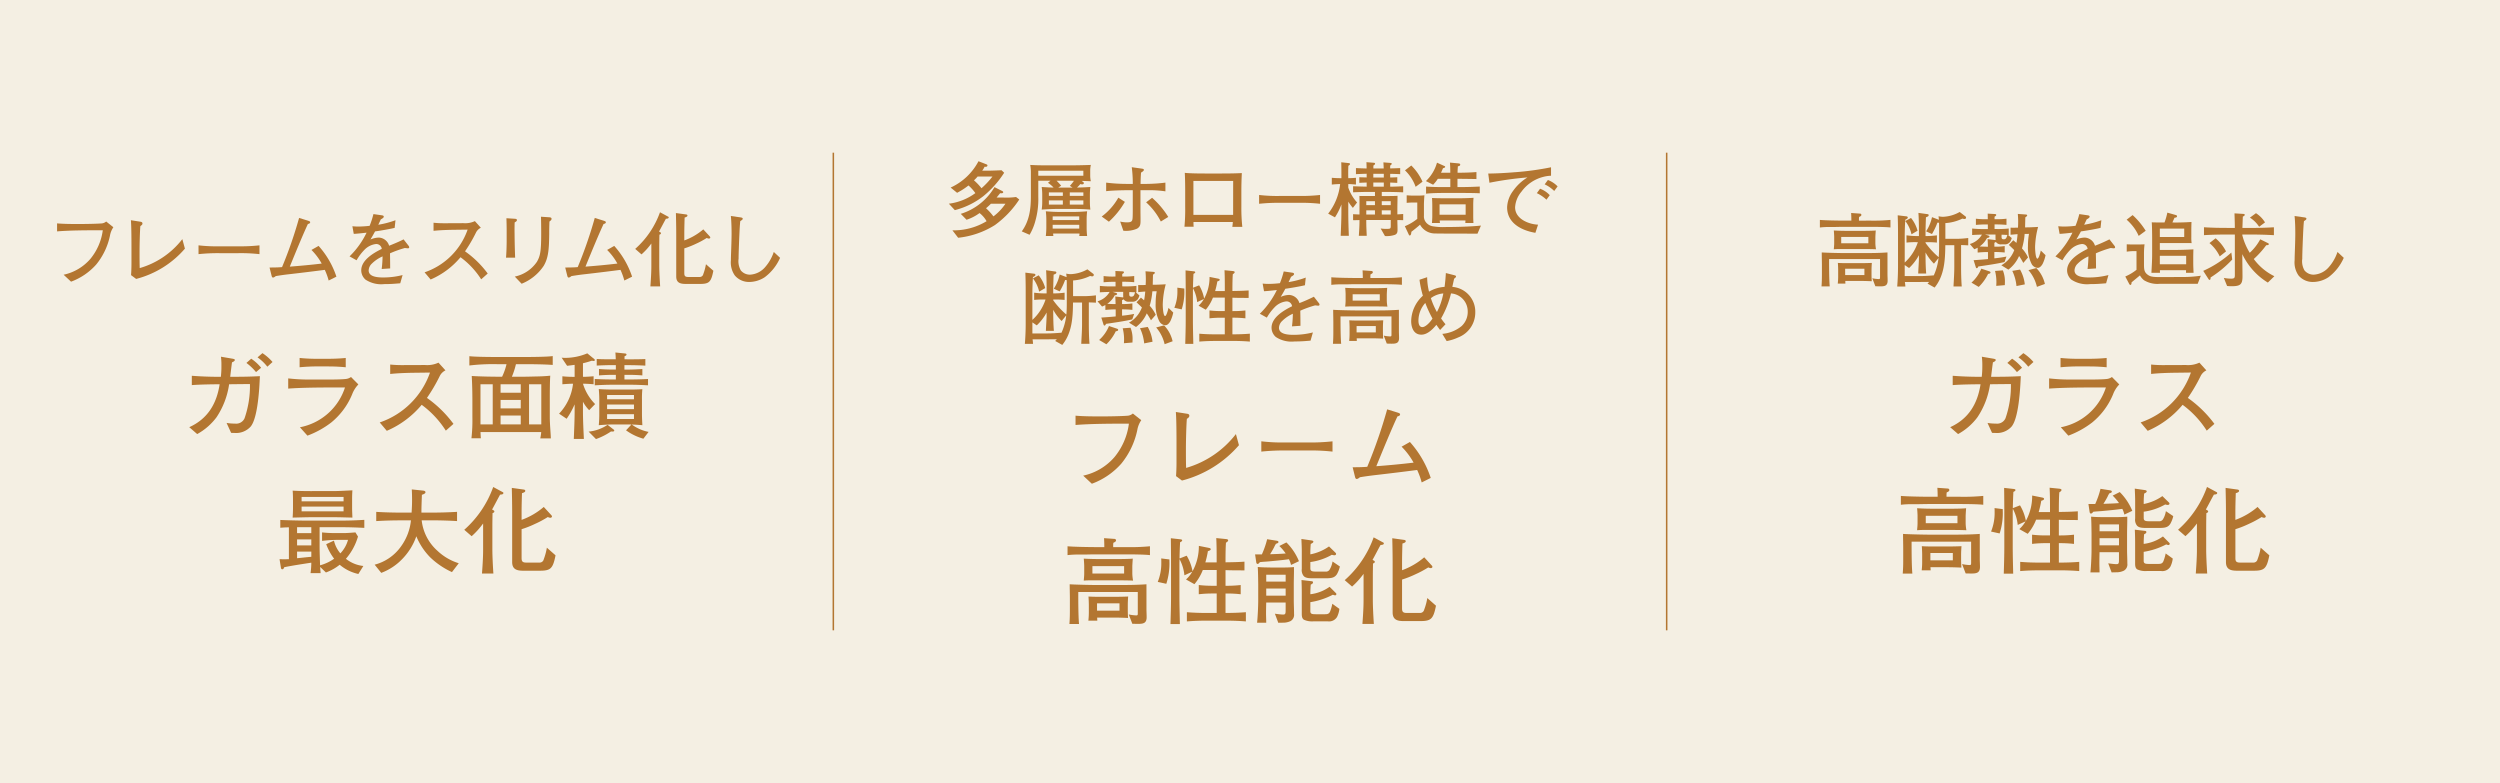
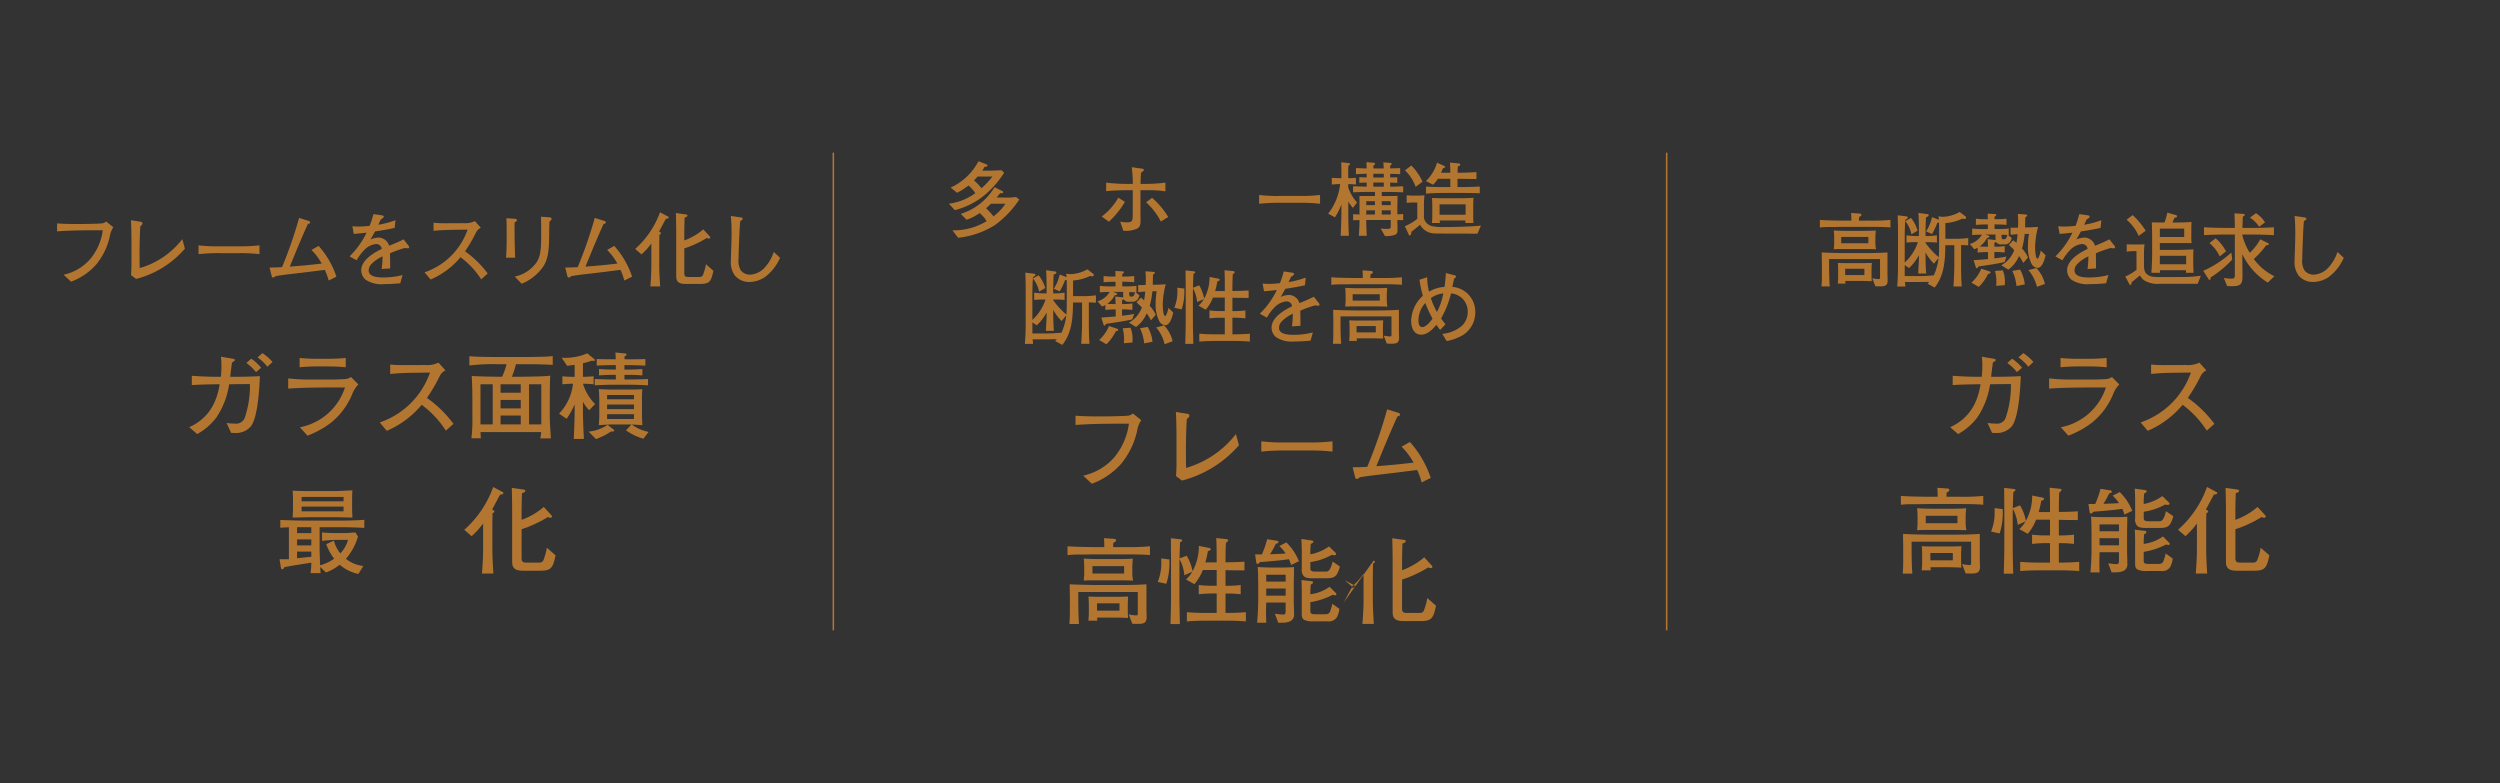
<svg xmlns="http://www.w3.org/2000/svg" data-name="グループ 1528" width="490" height="153.467">
  <rect width="100%" height="100%" fill="#333333" stroke="none" />
  <defs>
    <clipPath id="a">
      <path data-name="長方形 1904" fill="none" d="M0 0h490v153.466H0z" />
    </clipPath>
  </defs>
-   <path data-name="長方形 1903" fill="#f4efe3" d="M0 0h490v153.466H0z" />
  <g data-name="グループ 1527">
    <g data-name="グループ 1526" clip-path="url(#a)">
      <path data-name="パス 6027" d="M50.937 73.727c-.092 2.309-.391 8.189-1.813 9.889a3.856 3.856 0 01-3.233 1.238c-.2 0-.388 0-.594-.018l-.887-1.94a9.94 9.94 0 001.665.129 1.789 1.789 0 001.862-1.053 19.328 19.328 0 001.053-6.693c-1.367 0-2.718.018-4.083.037a15.621 15.621 0 01-2.47 6.469 11.8 11.8 0 01-3.787 3.291l-1.554-1.349c3.642-1.644 5.379-4.64 5.954-8.411-1.188 0-3.811.037-5.455.166v-1.829c1.721.129 3.439.2 5.157.2h.536a18.2 18.2 0 00.111-2.272 12.622 12.622 0 00-.092-1.665l2.164.369c.406.074.554.111.554.277 0 .222-.388.388-.554.462-.077.557-.24 1.884-.351 2.829 2.233 0 3.88-.018 5.822-.129m-2.644-2.589l.942-.831a8.9 8.9 0 011.942 1.776l-1 .85a10.639 10.639 0 00-1.887-1.795m2.183-1.09l.961-.831a9.451 9.451 0 011.977 1.737l-1.016.924a9.007 9.007 0 00-1.921-1.829" fill="#b37631" />
      <path data-name="パス 6028" d="M61.017 74.392h3.288c1.518 0 2.832-.04 3.346-.1a2.149 2.149 0 001.148-.4l1.441 1.459a5.667 5.667 0 00-1.222 1.94 14.027 14.027 0 01-4.083 5.508 17.734 17.734 0 01-4.677 2.589l-1.474-1.643a11.574 11.574 0 008.833-7.8h-2.164c-2.46 0-6.284.018-8.965.222v-2a36.608 36.608 0 004.529.222m3.439-2.571h-2.46c-.979 0-2.309.074-3.273.166v-1.825a32.794 32.794 0 003.291.166h2.291c.966 0 2.5-.055 3.46-.166v1.829a32.81 32.81 0 00-3.309-.166" fill="#b37631" />
      <path data-name="パス 6029" d="M88.882 83.078l-1.5 1.33a18.807 18.807 0 00-4.732-5.065 18.268 18.268 0 01-6.838 5.1l-1.386-1.642a15.833 15.833 0 009.855-9.778l-2.848.037c-1.869.018-3.587.092-4.954.24v-1.851a21.74 21.74 0 002.383.111c.979 0 2.309 0 4.418-.018a5.224 5.224 0 002.663-.462l1.367 1.515a2.416 2.416 0 00-1.127 1.127 33.864 33.864 0 01-2.5 4.27 22.692 22.692 0 015.194 5.083" fill="#b37631" />
      <path data-name="パス 6030" d="M107.854 84.004c.037.61.092 1.219.111 1.921h-2.07a10 10 0 00.182-1.238h-11.9c.018.406.037.813.074 1.219h-1.85a30.885 30.885 0 00.187-4.159v-3.25c0-1.478-.04-3.346-.129-4.806 1.644.111 4.12.148 5.822.148h.129a12.017 12.017 0 00.868-2.46h-1.794a39.127 39.127 0 00-5.489.259v-1.83c.958.148 4.508.166 5.656.166h4.916c1.2 0 4.769-.018 5.767-.185v1.737c-1.739-.129-4.064-.148-5.822-.148h-1.388a14.909 14.909 0 01-.794 2.46h2.107c.979 0 1.94-.037 2.922-.055.831-.018 1.66-.058 2.494-.148-.074.887-.092 3.233-.092 4.212v3.882c0 .85.053 1.573.092 2.275m-13.679-.816h2.4v-7.872h-2.4zm3.938-6.21h3.956v-1.662h-3.955zm0 3.069h3.956v-1.661h-3.955zm0 3.141h3.956v-1.736h-3.955zm5.582 0h2.4v-7.872h-2.4z" fill="#b37631" />
      <path data-name="パス 6031" d="M116.347 73.746v1.57a26.7 26.7 0 00-2.088-.111 9.7 9.7 0 002.383 3.993l-1.164 1.2a7.061 7.061 0 01-1.219-1.661v1.681c0 1.884.092 3.753.182 5.619h-1.976c.074-1.866.164-3.716.164-5.563v-1.22a16.042 16.042 0 01-1.57 2.827l-1.481-1a10.145 10.145 0 002.736-5.871c-.589 0-1.475.055-2.088.111v-1.57a20.421 20.421 0 002.109.111h.293V71.51c-.5.074-.979.129-1.475.185l-1.072-1.589c.222.018.459.037.7.037a11.185 11.185 0 004.328-.887l1.35 1.107a.261.261 0 01.129.222c0 .129-.148.166-.24.166a2.425 2.425 0 01-.333-.055c-.575.185-1.166.369-1.755.5v2.663c.628 0 1.457-.055 2.088-.111m.462 12.309l-1.441-1.459a8.062 8.062 0 003.716-1.33l1.161.905a.3.3 0 01.15.222c0 .166-.2.185-.333.185a1.589 1.589 0 01-.3-.018 12.725 12.725 0 01-2.958 1.5m6.471-15.637c1.071 0 2.143 0 3.214-.055v1.293a62.692 62.692 0 00-3.214-.092h-.889v.868h.672c.94 0 1.9-.055 2.845-.111v1.252a35.223 35.223 0 00-2.845-.111h-.668v.905h1.127c1.164 0 2.328-.037 3.494-.092v1.238c-1.167-.055-2.33-.111-3.494-.111h-3.476c-1.164 0-2.328.055-3.473.111v-1.238c1.145.055 2.309.092 3.473.092h.665v-.905h-.462c-.94 0-1.9.034-2.845.111v-1.259a35.17 35.17 0 002.845.111h.462v-.868h-.736c-1 0-2.016.037-3.014.092v-1.293c1 .055 2.014.055 3.014.055h.72c-.021-.443-.037-.887-.074-1.33l1.81.185c.222.018.369.055.369.222 0 .185-.24.277-.388.333v.591zm3.843 14.233l-1.016 1.33a10.746 10.746 0 01-3.4-1.644l1.056-1.134c-.425-.021-.831-.021-1.256-.021h-1.944c-1.108 0-2.088.058-3.2.15a20.956 20.956 0 00.1-2.2v-2.66a21.5 21.5 0 00-.1-2.22 42.58 42.58 0 003.072.092h3.141c.779 0 1.554-.018 2.33-.074a18.53 18.53 0 00-.077 2.069v2.718c0 .757.04 1.515.077 2.275-.686-.055-1.37-.111-2.069-.129a8.191 8.191 0 003.288 1.441m-8.131-6.395h5.269v-.831h-5.268zm0 1.94h5.269v-.905h-5.268zm0 1.924h5.269v-.942h-5.268z" fill="#b37631" />
      <path data-name="パス 6032" d="M63.936 106.661l1.518-.7a6.013 6.013 0 001.256 2.5 6.214 6.214 0 001.5-2.644h-2.055a23.587 23.587 0 00-3.03.2v-1.668a21.027 21.027 0 002.454.132h1.979c.5 0 1.441-.077 2.106-.132l.5.815a11.538 11.538 0 01-2.367 4.36 6.592 6.592 0 003.42 1.407l-.979 1.57a8.433 8.433 0 01-3.658-1.81 9.541 9.541 0 01-2.7 1.515l-1.13-1.09c.018.406.058.813.092 1.219h-1.975a15.093 15.093 0 00.15-2.051c-1.774.277-3.55.536-5.3.887-.113.259-.185.406-.372.406-.222 0-.256-.148-.293-.351l-.261-1.626c.612.018 1.219.018 1.832 0v-6.246c-.554.016-1.127.034-1.684.09v-1.534c.871.055 4.014.129 4.882.129h7.076c1.52 0 3.017-.055 4.51-.148v1.573a87.946 87.946 0 00-4.51-.132h-4.254v3.79c0 1.219.055 2.457.092 3.679a8.794 8.794 0 002.755-1.293 10.891 10.891 0 01-1.554-2.848m-2.79-10.406h4.081c1.275 0 2.568-.092 3.845-.148-.04.573-.058 1.164-.058 1.737v1.739c0 .628.04 1.256.058 1.866-1.2-.018-2.407-.074-3.608-.074h-4.337c-1.259 0-2.512.055-3.771.074a28.4 28.4 0 00.071-1.776v-1.607c0-.462-.013-1.459-.071-1.9 1.259.074 2.531.092 3.79.092m-2.919 8.242h2.79v-1.163h-2.79zm0 2.4h2.79v-1.18h-2.79zm0 2.512c.926-.09 1.866-.2 2.792-.277v-1.014h-2.792zm.887-11.145h8.226v-.868h-8.228zm0 1.961h8.226v-.936h-8.228z" fill="#b37631" />
-       <path data-name="パス 6033" d="M84.334 100.47a82.46 82.46 0 005.249-.148v1.81a82.48 82.48 0 00-5.249-.148H82.65a9.343 9.343 0 003.088 5.97 10.607 10.607 0 004.178 2.441l-1.333 1.737a15.339 15.339 0 01-4.267-2.9 12.759 12.759 0 01-2.716-4.122 12.05 12.05 0 01-2.774 4.473 11.07 11.07 0 01-4.1 2.7l-1.297-1.606a9.167 9.167 0 005.177-3.59 10.468 10.468 0 001.94-5.1h-1.591c-1.737 0-3.473.037-5.212.148v-1.81c1.739.111 3.476.148 5.212.148h1.718c.055-.831.092-1.663.092-2.494 0-.686-.016-1.37-.055-2.053l2.143.222c.187.018.538.055.538.333s-.48.425-.7.5c-.04 1.167-.092 2.33-.092 3.494z" fill="#b37631" />
      <path data-name="パス 6034" d="M96.669 99.987c.129.074.224.129.224.259 0 .166-.132.24-.354.333-.021.963-.037 1.924-.037 2.885v4.252c0 1.293.111 3.383.2 4.7h-2.234c.116-1.57.222-3.143.222-4.714v-5.1a15.29 15.29 0 01-2.249 2.494l-1.446-1.256a20.28 20.28 0 005.674-8.39l1.774.958c.113.055.222.1.222.224 0 .24-.277.3-.644.314-.536.961-1.035 1.958-1.573 2.919zm9.907-.628l1.462 1.591a.453.453 0 01.148.293c0 .15-.2.243-.333.243a1.637 1.637 0 01-.483-.148 19.2 19.2 0 01-2.512 1.349 18.908 18.908 0 01-2.626 1.035v5.508c0 .591 0 1.035.871 1.035h2.607a.817.817 0 00.866-.647 11.773 11.773 0 00.61-2.272l1.7 1.5c-.515 2.626-.976 3.014-3.1 3.014h-3.239c-1.235 0-2.161-.259-2.161-1.7v-9.782a201.9 201.9 0 00-.074-4.75l2.291.317c.15.016.351.071.351.259 0 .222-.24.333-.647.462-.037 1.238-.074 2.476-.074 3.713v1.518a13.955 13.955 0 004.344-2.534" fill="#b37631" />
      <path data-name="パス 6035" d="M15.191 43.908c1.818 0 3.8-.05 4.621-.111a1.563 1.563 0 001-.38l1.407 1.124a4.116 4.116 0 00-.665 1.644 13.174 13.174 0 01-2.687 5.65 12.28 12.28 0 01-4.94 3.374l-1.459-1.362a9.583 9.583 0 005.255-3.117 11.087 11.087 0 002.423-5.6c-3.325 0-6.3.013-8.96.222v-1.571c1.159.111 2.819.127 4.006.127" fill="#b37631" />
      <path data-name="パス 6036" d="M27.922 43.797c0 .206-.1.3-.412.523-.1 1.077-.158 3.705-.158 4.985s0 2.328.032 3.241a16.222 16.222 0 008.353-5.677l.507 1.863a18.826 18.826 0 01-9.559 5.938l-1-.744c.05-.649.082-1.425.082-2.293V48.64c0-1.172 0-4.162-.111-5.479l1.818.288c.238.032.443.1.443.348" fill="#b37631" />
      <path data-name="パス 6037" d="M43.069 48.276h3.624a33.189 33.189 0 004.165-.19v1.726a33.19 33.19 0 00-4.165-.19h-3.624a36.394 36.394 0 00-4.159.19v-1.726a30.343 30.343 0 004.159.19" fill="#b37631" />
      <path data-name="パス 6038" d="M63.054 51.661a11.8 11.8 0 00-2.011-2.673l1.4-.792a17.01 17.01 0 013.494 6.03l-1.518.757a12.413 12.413 0 00-.76-2.088c-2.217.285-4.51.57-6.87.839a45.384 45.384 0 00-2.737.38c-.256.2-.4.285-.538.285-.111 0-.206-.048-.285-.367l-.4-1.6c.918 0 1.774-.016 2.454-.079a84.063 84.063 0 003.339-9.638l1.739.538c.3.1.43.158.43.317s-.143.269-.443.333c-.982 2.1-2.423 5.6-3.547 8.356 2.09-.158 4.162-.348 6.252-.6" fill="#b37631" />
      <path data-name="パス 6039" d="M72.606 46.945a4.331 4.331 0 011.663-.38 2.212 2.212 0 012 1.6c1.074-.428 2.117-.871 2.832-1.251l.963 1.235a.557.557 0 01.143.3c0 .158-.108.222-.253.222a8.3 8.3 0 01-.6-.063 20.8 20.8 0 00-2.914 1.045c.016.868.034 2.135.034 2.958l-1.665.111a21.665 21.665 0 00.174-2.47 7.018 7.018 0 00-2.092 1.409 1.935 1.935 0 00-.633 1.346c0 1.346 2.011 1.378 2.958 1.378a15.338 15.338 0 003.69-.475l-.457 1.613c-1.28.111-2 .161-3.135.161a5.6 5.6 0 01-3.671-.874 2.442 2.442 0 01-.839-1.818c0-2.027 2.439-3.434 4.022-4.209a1.081 1.081 0 00-1.172-.95 3.756 3.756 0 00-2.264 1.172 9.886 9.886 0 00-1.5 2.011l-1.378-.763a16.42 16.42 0 003.339-4.65c-.837.092-1.676.19-2.515.238l-.269-1.5a10.915 10.915 0 001.267.063 20.4 20.4 0 002.115-.143 17.25 17.25 0 00.744-2.3l1.647.238c.238.032.377.111.377.253s-.061.269-.583.554a33.7 33.7 0 01-.491 1.045 17.97 17.97 0 003.37-.887l-.158 1.5c-.884.222-2.911.57-3.845.694a36.233 36.233 0 01-.9 1.583" fill="#b37631" />
      <path data-name="パス 6040" d="M95.593 53.61l-1.28 1.14a15.986 15.986 0 00-4.054-4.333 15.66 15.66 0 01-5.854 4.368l-1.188-1.409a13.553 13.553 0 008.437-8.371l-2.439.032c-1.6.016-3.072.079-4.241.206v-1.588a18.548 18.548 0 002.04.1c.839 0 1.979 0 3.785-.016a4.463 4.463 0 002.278-.4l1.169 1.3a2.087 2.087 0 00-.963.966 28.868 28.868 0 01-2.138 3.655 19.309 19.309 0 014.447 4.352" fill="#b37631" />
      <path data-name="パス 6041" d="M101.317 43.132c0 .158-.111.285-.443.459-.016.459-.032 1.188-.016 2.23.016 1.853.061 3.452.111 4.687h-1.79c.079-.839.127-2.217.127-3.436v-1.8c0-.823-.016-1.678-.048-2.5l1.583.1c.269.016.475.048.475.269m6.788-.253c0 .206-.143.333-.409.523a53.63 53.63 0 00-.05 2.439c-.032 3.117-.172 4.745-1.108 6.3a9.414 9.414 0 01-4.3 3.465l-1.338-1.406a6.955 6.955 0 004.339-2.9c.665-1.156.837-2.1.837-5.632 0-1.045-.013-2.423-.045-3.2l1.644.111c.269.016.428.1.428.285" fill="#b37631" />
      <path data-name="パス 6042" d="M121.008 51.661a11.718 11.718 0 00-2.011-2.673l1.393-.792a17.023 17.023 0 013.5 6.03l-1.52.757a12.638 12.638 0 00-.757-2.088c-2.217.285-4.51.57-6.872.839a45.384 45.384 0 00-2.737.38c-.253.2-.4.285-.538.285-.111 0-.2-.048-.285-.367l-.4-1.6c.921 0 1.774-.016 2.454-.079a83.557 83.557 0 003.339-9.638l1.739.538c.3.1.43.158.43.317s-.143.269-.443.333c-.982 2.1-2.423 5.6-3.547 8.356 2.09-.158 4.165-.348 6.252-.6" fill="#b37631" />
      <path data-name="パス 6043" d="M129.36 45.489c.108.066.187.111.187.222 0 .145-.111.208-.3.288-.016.823-.032 1.647-.032 2.468v3.639c0 1.108.1 2.9.177 4.022h-1.916c.1-1.346.19-2.692.19-4.035v-4.37a13.029 13.029 0 01-1.932 2.138l-1.235-1.077a17.417 17.417 0 004.861-7.184l1.518.823c.1.045.19.077.19.187 0 .2-.238.253-.552.269-.459.823-.887 1.676-1.346 2.5zm8.482-.536l1.251 1.362a.4.4 0 01.124.253c0 .127-.172.2-.285.2a1.3 1.3 0 01-.409-.127 16.792 16.792 0 01-2.154 1.159 16.6 16.6 0 01-2.246.884V53.4c0 .507 0 .887.742.887h2.233a.7.7 0 00.744-.554 10.285 10.285 0 00.523-1.948l1.454 1.283c-.443 2.249-.837 2.581-2.658 2.581h-2.77c-1.058 0-1.85-.222-1.85-1.457v-8.368c0-1.362-.032-2.724-.063-4.067l1.961.269c.129.013.3.063.3.219 0 .19-.206.288-.554.4-.029 1.058-.061 2.119-.061 3.18v1.3a11.981 11.981 0 003.719-2.167" fill="#b37631" />
      <path data-name="パス 6044" d="M145.57 42.878c0 .158-.143.253-.475.459-.061.538-.077.823-.111 1.346-.079 1.378-.222 4.922-.222 6.028a3.616 3.616 0 00.443 2.3 2.312 2.312 0 001.824.823 4.224 4.224 0 003-1.552 8.6 8.6 0 001.634-2.9l1.232 1.153a9.5 9.5 0 01-3.006 3.8 5.615 5.615 0 01-3.069.932 3.641 3.641 0 01-2.787-1.264 4.436 4.436 0 01-.776-2.99c0-.367.016-.9.032-1.378.048-1.283.1-2.9.1-3.845 0-1.029-.032-2.454-.143-3.452l1.789.253c.364.048.536.1.536.285" fill="#b37631" />
      <path data-name="パス 6045" d="M215.481 81.619c2.127 0 4.436-.055 5.4-.129a1.8 1.8 0 001.161-.443l1.647 1.312a4.818 4.818 0 00-.779 1.921 15.377 15.377 0 01-3.141 6.6 14.271 14.271 0 01-5.767 3.935l-1.7-1.589a11.209 11.209 0 006.136-3.639 12.9 12.9 0 002.828-6.55c-3.88 0-7.355.018-10.459.259v-1.825c1.346.129 3.291.148 4.674.148" fill="#b37631" />
      <path data-name="パス 6046" d="M233.108 81.489c0 .24-.114.351-.483.61-.111 1.259-.185 4.326-.185 5.825 0 1.478 0 2.716.04 3.787a18.957 18.957 0 009.759-6.635l.594 2.183a22.041 22.041 0 01-11.166 6.93l-1.164-.871c.055-.757.092-1.663.092-2.679v-3.494c0-1.367 0-4.861-.129-6.395l2.125.333c.277.037.52.111.52.406" fill="#b37631" />
      <path data-name="パス 6047" d="M252.078 86.723h4.233a38.761 38.761 0 004.861-.222v2.014a38.787 38.787 0 00-4.861-.222h-4.233a42.643 42.643 0 00-4.861.222v-2.017a35.551 35.551 0 004.861.225" fill="#b37631" />
      <path data-name="パス 6048" d="M277.062 90.676a13.715 13.715 0 00-2.349-3.125l1.628-.924a19.961 19.961 0 014.083 7.044l-1.773.887a14.361 14.361 0 00-.887-2.441c-2.589.333-5.268.665-8.02.979-1.3.15-2.349.3-3.2.443-.3.243-.462.335-.631.335-.127 0-.238-.055-.333-.425l-.462-1.869c1.071 0 2.072-.018 2.866-.092a97.119 97.119 0 003.9-11.256l2.032.628c.348.111.5.185.5.369s-.164.314-.517.388c-1.148 2.46-2.829 6.542-4.141 9.76a164.95 164.95 0 007.3-.7" fill="#b37631" />
      <path data-name="パス 6049" d="M220.767 107.234a40.332 40.332 0 004.624-.166v1.737c-1-.129-3.494-.148-4.584-.148h-6.231c-.776 0-1.549.037-2.328.037h-.61a17.46 17.46 0 00-2.4.111v-1.737c.979.111 4.4.166 5.529.166h1.678c0-.591-.016-1.164-.053-1.755l2.069.145a.3.3 0 01.28.28c0 .222-.206.351-.52.478a3.736 3.736 0 00-.037.631v.222zm-5.822 7.429h4.4c1.795 0 3.568-.018 5.36-.145v4.877c0 .517.037 1.056.037 1.573 0 1.2-.684 1.312-1.7 1.312-.369 0-.739-.018-1.108-.018l-.7-1.829a9.079 9.079 0 001.422.185c.351 0 .351-.074.351-.538v-4.047h-11.664c0 1.7 0 4.677.145 6.265h-1.882c.074-.868.09-1.776.09-2.663V117.4c0-.961-.037-1.921-.037-2.882.926.071 4.252.145 5.286.145m1.071-5.083h2.737c.649 0 2.718-.016 3.273-.092a40.716 40.716 0 00-.092 1.481v1.33a8.057 8.057 0 00.148 1.5c-1.108-.055-2.958-.055-3.642-.055h-4.656c-.464 0-.908.018-1.37.055.037-.443.092-.942.092-1.386v-1.501c0-.2-.055-1.182-.092-1.425 1.2.077 2.4.092 3.6.092m-.94 12.071h-1.755a15.29 15.29 0 00.092-1.85v-1.255c0-.314-.037-1.33-.071-1.626.9.055 1.586.055 2.695.055h2.386c.905 0 1.792-.018 2.7-.055-.04.369-.074 1.256-.074 1.626v.967c0 .536.016 1.069.055 1.607-.908-.037-1.81-.074-2.718-.074h-3.346zm-.96-9.238h6.213v-1.444h-6.213zm.905 7.281h4.4v-1.443h-4.4z" fill="#b37631" />
      <path data-name="パス 6050" d="M226.917 114.054a9.723 9.723 0 00.7-3.753c0-.277 0-.554-.021-.85l1.61.2v.3a13.039 13.039 0 01-.61 4.473zm5.672-5.138a8.963 8.963 0 011.147 3.048 10.152 10.152 0 001.238-4.972l1.942.388c.274.055.388.129.388.277 0 .206-.388.317-.557.372a18 18 0 01-.5 2.2h2.217v-.33c0-1.478 0-2.958-.077-4.436l1.85.185c.351.037.48.111.48.259 0 .2-.274.369-.425.462-.074.834-.09 2.441-.09 3.309v.536c1.235-.018 2.473-.037 3.713-.129v1.714c-1.24-.018-2.478 0-3.713-.055v3.069h.2a23.053 23.053 0 002.774-.148v1.81a23.051 23.051 0 00-2.774-.148h-.2v3.808h.09c1.293 0 2.6-.037 3.9-.148v1.812a45.686 45.686 0 00-3.9-.148h-3.819a44.47 44.47 0 00-3.845.148v-1.81c1.256.111 2.568.148 3.845.148h2v-3.811h-.776a22.716 22.716 0 00-2.739.148v-1.81a22.487 22.487 0 002.739.148h.776v-3.089h-2.723a9.751 9.751 0 01-1.644 2.776l-1.647-.924a6.047 6.047 0 001.222-1.518l-1.536.7a8.532 8.532 0 00-.958-3.18c0 .277-.021.554-.021.831v6.45c0 1.813.055 3.642.092 5.455h-1.847c.053-1.795.111-3.587.111-5.4v-6.427c0-1.663-.019-3.328-.037-4.991l1.795.2c.369.037.422.111.422.24s-.148.222-.406.351a93.058 93.058 0 00-.108 3.18z" fill="#b37631" />
      <path data-name="パス 6051" d="M251.988 108.472a9.285 9.285 0 00-1.238-1.458l1.383-.7a11 11 0 012.46 3.679l-1.552.739a5.028 5.028 0 00-.409-1.127c-1.293.185-2.586.3-3.9.425-.591.055-1.2.074-1.795.148-.111.148-.256.351-.462.351-.164 0-.238-.2-.256-.351l-.222-1.515h1.33a17.445 17.445 0 001.035-2.977l1.9.3c.129.018.314.074.314.24 0 .185-.129.24-.48.351a3.956 3.956 0 00-.369.686 19.75 19.75 0 01-.794 1.367c1.016-.04 2.035-.055 3.048-.148m-3.011 2.753h2.318c.757 0 1.589-.018 2.328-.092.018 1.164-.037 2.312-.037 3.476v2.993c0 .908.055 1.813.055 2.718a1.4 1.4 0 01-.684 1.4 3.331 3.331 0 01-1.518.317c-.277.016-.628.016-.887.016l-.665-1.774c.409.055 1.238.166 1.628.166.443 0 .478-.222.478-.887V118.1h-3.806c-.018.7-.037 1.425-.037 2.127 0 .61.037 1.222.037 1.829h-1.792c.129-1.164.222-3.214.222-4.4v-3.142c-.018-1.127-.018-2.254-.092-3.383.816.074 1.628.092 2.46.092m-.794 2.774h3.804v-1.347h-3.808zm0 2.753h3.804v-1.4h-3.808zm12.304-9.648l1.293 1.259a.286.286 0 01.092.2c0 .2-.185.277-.348.277a2.064 2.064 0 01-.48-.1 11.712 11.712 0 01-4.217 1.425v1.108c0 .483.021.76 1.019.76h1.921a.835.835 0 00.871-.446 4.338 4.338 0 00.536-1.533l1.441.979a5.369 5.369 0 01-.573 1.5c-.446.7-1.056.813-2.183.813h-2.346c-.85 0-1.554 0-1.979-.428a1.857 1.857 0 01-.385-1.422v-3.4c0-.813-.04-1.626-.077-2.457l2.069.3c.111.018.28.111.28.2 0 .222-.2.314-.517.48-.04.52-.077 1.056-.077 1.573v.462a9.3 9.3 0 003.66-1.554m.111 7.912l1.24 1.238a.267.267 0 01.092.185.253.253 0 01-.261.259 1.64 1.64 0 01-.425-.129 14.275 14.275 0 01-4.418 1.462v1.774c0 .536.351.591 1.019.591h1.847c.48 0 .85-.055 1.056-.665a8.564 8.564 0 00.385-1.386l1.388 1a4.827 4.827 0 01-.462 1.589 1.839 1.839 0 01-1.866.85h-2.681a3.868 3.868 0 01-1.921-.3c-.443-.256-.443-.831-.443-1.238v-4.006c0-.85-.021-1.7-.058-2.549l2.035.24a.22.22 0 01.222.24c0 .185-.148.277-.443.425a23.63 23.63 0 00-.077 1.681v.2a8.077 8.077 0 003.771-1.459" fill="#b37631" />
-       <path data-name="パス 6052" d="M269.24 109.858c.129.074.222.129.222.259 0 .166-.129.24-.351.333-.021.963-.037 1.924-.037 2.885v4.252c0 1.293.111 3.383.2 4.7h-2.238c.113-1.57.222-3.143.222-4.714v-5.1a15.184 15.184 0 01-2.251 2.494l-1.444-1.256a20.28 20.28 0 005.674-8.39l1.774.958c.113.055.222.1.222.224 0 .24-.277.3-.644.314-.536.961-1.037 1.958-1.573 2.919zm9.907-.628l1.459 1.591a.453.453 0 01.148.293c0 .15-.2.243-.333.243a1.622 1.622 0 01-.48-.148 19.373 19.373 0 01-2.512 1.349 19.038 19.038 0 01-2.626 1.035v5.508c0 .591 0 1.035.871 1.035h2.6a.818.818 0 00.868-.647 11.775 11.775 0 00.61-2.272l1.7 1.5c-.515 2.626-.979 3.014-3.1 3.014h-3.234c-1.238 0-2.161-.259-2.161-1.7v-9.785a201.9 201.9 0 00-.074-4.75l2.291.317c.15.016.351.071.351.259 0 .222-.24.333-.647.462-.037 1.238-.074 2.476-.074 3.713v1.518a14.016 14.016 0 004.344-2.534" fill="#b37631" />
+       <path data-name="パス 6052" d="M269.24 109.858c.129.074.222.129.222.259 0 .166-.129.24-.351.333-.021.963-.037 1.924-.037 2.885v4.252c0 1.293.111 3.383.2 4.7h-2.238c.113-1.57.222-3.143.222-4.714v-5.1a15.184 15.184 0 01-2.251 2.494l-1.444-1.256l1.774.958c.113.055.222.1.222.224 0 .24-.277.3-.644.314-.536.961-1.037 1.958-1.573 2.919zm9.907-.628l1.459 1.591a.453.453 0 01.148.293c0 .15-.2.243-.333.243a1.622 1.622 0 01-.48-.148 19.373 19.373 0 01-2.512 1.349 19.038 19.038 0 01-2.626 1.035v5.508c0 .591 0 1.035.871 1.035h2.6a.818.818 0 00.868-.647 11.775 11.775 0 00.61-2.272l1.7 1.5c-.515 2.626-.979 3.014-3.1 3.014h-3.234c-1.238 0-2.161-.259-2.161-1.7v-9.785a201.9 201.9 0 00-.074-4.75l2.291.317c.15.016.351.071.351.259 0 .222-.24.333-.647.462-.037 1.238-.074 2.476-.074 3.713v1.518a14.016 14.016 0 004.344-2.534" fill="#b37631" />
      <path data-name="パス 6053" d="M193.732 33.449c.871 0 1.726-.048 2.578-.077l.507.488a19.392 19.392 0 01-4.083 4.589 15.221 15.221 0 01-5.587 2.739l-1.169-1.262a11.124 11.124 0 005.191-2.074 8.266 8.266 0 00-1.346-1.5 13.892 13.892 0 01-2.233 1.438l-1.264-1.027a11.6 11.6 0 005.458-5.16l1.5.583c.158.066.253.1.253.256 0 .187-.19.253-.348.253-.063 0-.14-.018-.206-.018a4.255 4.255 0 01-.475.776zm-1.742 8.311a8.944 8.944 0 01-2.547 1.312l-1.134-1.157a11.661 11.661 0 006.614-5.236l1.486.747c.092.045.222.127.222.238 0 .187-.256.222-.383.222-.079 0-.158-.018-.222-.018-.235.288-.457.573-.694.855h1.407a13.819 13.819 0 002.407-.111l.633.491a19.215 19.215 0 01-4.78 5.013 16.818 16.818 0 01-7.2 2.486l-1.124-1.456a12.43 12.43 0 006.693-1.789 5.315 5.315 0 00-1.378-1.6m-1.093-6.41a10.662 10.662 0 011.475 1.549 16.4 16.4 0 002.151-2.293h-2.914a6.377 6.377 0 01-.715.744m6.176 4.579h-2.847a10.473 10.473 0 01-.963.887 10.941 10.941 0 011.452 1.6 10.249 10.249 0 002.358-2.487" fill="#b37631" />
-       <path data-name="パス 6054" d="M213.71 36.647a12.313 12.313 0 00-.092 1.5v1.454a11.992 11.992 0 00.092 1.477 41.47 41.47 0 00-3.133-.127h-3.151c-1.09 0-2.167.063-3.257.127a9.682 9.682 0 00.108-1.473v-1.453a9.947 9.947 0 00-.108-1.5c.773.048 1.568.1 2.341.111a6.931 6.931 0 00-1.108-.934l.491-.4h-2.388v3.119a15.652 15.652 0 01-.6 4.843 10.637 10.637 0 01-1.108 2.626l-1.533-.665c1.5-2.056 1.787-4.384 1.787-6.87V33.99a8.515 8.515 0 00-.127-1.663c1.438.079 2.027.079 3.877.079h4.019c1.33 0 2.658-.032 3.985-.079a4.882 4.882 0 00-.124 1.077v1.045a4.876 4.876 0 00.124 1.074c-.631-.032-1.2-.048-1.8-.063l.269.19a.293.293 0 01.158.253c0 .158-.174.238-.317.238a1.59 1.59 0 01-.38-.063 4.406 4.406 0 01-.649.681 48.35 48.35 0 002.626-.111m-10.206-2.2h8.831v-.982h-8.832zm4.174 7.09h2.689c.9 0 1.805-.048 2.708-.127a13.869 13.869 0 00-.095 1.628v1.6a14.017 14.017 0 00.095 1.615h-1.549a2.417 2.417 0 00.052-.476h-5.162a2.413 2.413 0 00.045.475h-1.483a14.631 14.631 0 00.1-1.615v-1.6a14.46 14.46 0 00-.1-1.628c.9.079 1.8.127 2.705.127m-2.105-3.148h2.737v-.681h-2.737zm0 1.708h2.737v-.819h-2.737zm.742 3.04h5.21v-.728h-5.21zm0 1.663h5.21v-.744h-5.21zm3.373-8.374a7.971 7.971 0 00.794-.982c-.222-.016-.443-.016-.665-.016h-2.728a12.814 12.814 0 01.887.966l-.57.38h2.816zm-.016 1.964h2.66v-.682h-2.66zm0 1.708h2.66v-.82h-2.66z" fill="#b37631" />
      <path data-name="パス 6055" d="M217.344 43.454l-1.409-1.013a11.8 11.8 0 003.259-3.7l1.283.823a16.313 16.313 0 01-3.133 3.89m11.077-7.659v1.708a20.624 20.624 0 00-3.434-.222h-1.457v3.873c0 .633.016 1.267.016 1.9 0 .855 0 1.362-.7 1.771a5.5 5.5 0 01-2.673.4l-.618-1.8a5.9 5.9 0 001.3.158c1.056 0 1.122-.285 1.151-1.2.016-.443.016-.839.016-1.615v-3.487h-1.162c-1 0-3.122.063-4.054.19v-1.676a33.431 33.431 0 003.94.251h1.28a24.947 24.947 0 00-.2-3.275l1.9.269c.364.048.472.111.472.253 0 .158-.158.3-.554.538-.063.728-.079 1.473-.095 2.214h1.283a32.284 32.284 0 003.592-.251m.554 6.725l-1.457.9a12.92 12.92 0 00-2.882-3.765l1.174-.887a16.434 16.434 0 013.162 3.75" fill="#b37631" />
-       <path data-name="パス 6056" d="M236.109 34.006h3.4c1.3 0 2.594-.016 3.89-.082a69.607 69.607 0 00-.092 3.579v3.133a33.69 33.69 0 00.187 3.832h-1.959c.048-.3.079-.665.1-.95h-7.714c0 .251 0 .567.032.916h-1.8a36.241 36.241 0 00.143-3.94v-3.292c0-.934-.029-2.629-.079-3.323 1.013.111 2.832.127 3.9.127m5.584 1.454h-7.793v6.648h7.785z" fill="#b37631" />
      <path data-name="パス 6057" d="M250.943 38.405h3.626a33.147 33.147 0 004.162-.19v1.726a33.147 33.147 0 00-4.162-.19h-3.626a36.4 36.4 0 00-4.159.19v-1.726a30.382 30.382 0 004.159.19" fill="#b37631" />
      <path data-name="パス 6058" d="M264.374 46.222h-1.6c.066-1.6.143-3.183.143-4.779v-1.375a12.4 12.4 0 01-1.267 2.531l-1.33-.728a11.286 11.286 0 002.344-5.793h-.063c-.443 0-1.124.048-1.568.1v-1.334c.478.048 1.093.077 1.568.077h.317c0-1.027 0-2.072-.032-3.117l1.423.158c.129.016.288.032.288.19s-.209.269-.319.333c-.013.412-.029.839-.029 1.251 0 .4 0 .789.016 1.185.488 0 1-.029 1.5-.077v1.327a29.647 29.647 0 00-1.5-.1v.7a8.325 8.325 0 001.723 2.911l-.825 1.062a9.95 9.95 0 01-.9-1.219v1.869c0 1.615.045 3.212.111 4.827m7.073.032l-.839-1.473a6.885 6.885 0 001.172.079c.728 0 .808-.048.808-.586v-1.151h-4.8v.2c0 .969.048 1.932.095 2.9h-1.552c.063-.934.129-1.884.129-2.832v-.253c-.414 0-.842.032-1.254.013v-1.169c.412.016.823.048 1.254.063v-1.25c0-.792.013-1.6-.016-2.388.314.016.647.016.979.016h2.072v-.808h-1.045c-1.074 0-2.167.032-3.244.079v-1.188c.887.032 1.774.063 2.66.079v-.808c-.475.016-.963.032-1.441.063v-1.105c.478.029.966.029 1.441.048v-.728c-.7.016-1.407.048-2.1.079v-1.189c.7.032 1.391.063 2.088.079 0-.412-.016-.823-.032-1.235l1.422.111c.145.016.272.032.272.19 0 .143-.206.285-.333.364v.57h2.024c-.013-.4-.029-.792-.063-1.2l1.378.111c.158.016.253.032.253.174s-.19.269-.3.348v.554a82.41 82.41 0 001.961-.063v1.188a66.01 66.01 0 00-1.961-.063v.713c.459 0 .932-.018 1.393-.048v1.107c-.462-.016-.934-.048-1.393-.063v.808c.852 0 1.692-.048 2.549-.079v1.188a74.694 74.694 0 00-3.278-.079h-.918v.808h.649c.57 0 1.916 0 2.439-.05 0 .858-.032 1.71-.032 2.565v1.077c.38-.016.757-.048 1.14-.079v1.217c-.383-.013-.76-.029-1.14-.029v.314c.016.525.032 1.061.032 1.583 0 .443-.047.792-.509 1a4.935 4.935 0 01-1.961.238m-3.655-6.062h1.7v-.76h-1.7zm0 1.853h1.7v-.823h-1.7zm1.378-7.263h2.056v-.728h-2.056zm2.056.979h-2.056v.823h2.056zm-.4 4.431h1.757v-.76h-1.758zm1.758 1.029h-1.758v.814h1.757z" fill="#b37631" />
      <path data-name="パス 6059" d="M276.883 38.342h.9a13.986 13.986 0 001.409-.063c-.048.472-.1 1.359-.1 1.818v2.154a1.861 1.861 0 00.665 1.6 2.144 2.144 0 00.982.488 12.11 12.11 0 002.671.158c1.916 0 5.02-.079 6.854-.285l-.673 1.581c-1.391 0-6.949 0-8.292-.032a3.334 3.334 0 01-2.974-1.726c-.38.367-1.267 1.077-1.694 1.393-.016.206-.048.728-.333.728-.1 0-.143-.1-.206-.238l-.742-1.583a9.614 9.614 0 002.436-1.438v-3.2h-.969c-.362 0-.76.034-1.108.063v-1.482c.348.032.887.063 1.172.063m1.929-2.724l-1.346 1a8.306 8.306 0 00-2.088-3.228l1.235-.95a10.18 10.18 0 012.2 3.18m5.447-1.758c0-.662-.016-1.327-.066-1.993l1.678.158c.143.016.333.048.333.238 0 .238-.269.3-.459.333-.032.428-.061.839-.061 1.264 1.232-.013 2.468-.029 3.7-.14v1.372a288.22 288.22 0 00-3.719-.048v1.618h1c1.124 0 2.246-.048 3.37-.1v1.32c-1-.048-2.439-.063-3.465-.063h-3.69c-.979 0-2.4.032-3.37.143v-1.395c1.108.079 2.246.1 3.354.1h1.4v-1.62h-2.454a6.406 6.406 0 01-.918 1.156l-1.409-.713a7.966 7.966 0 002.169-3.608l1.362.618c.19.079.238.1.238.206 0 .158-.3.238-.428.269-.127.3-.253.6-.383.884zm2.943 9.844c.016-.158.016-.333.032-.5h-5.049c.013.172.032.346.048.5h-1.568c.032-.443.066-.884.066-1.327v-1.933c0-.475-.018-1.14-.05-1.644.523.048 2.09.061 2.692.061h2.357q1.544 0 3.085-.092c-.045.5-.061 1.013-.061 1.533v2.09c0 .443.016.868.045 1.312zm-5.047-1.612h5.112v-2.044h-5.112z" fill="#b37631" />
-       <path data-name="パス 6060" d="M297.023 33.749a56.174 56.174 0 006.978-.963v1.66a6.6 6.6 0 00-1.457.206 7.619 7.619 0 00-4.349 2.929 5.216 5.216 0 00-1.235 3.053c0 2.28 2.673 3.325 4.5 3.4l-.525 1.6c-2.689-.459-5.54-1.869-5.54-5a5.715 5.715 0 011.156-3.2 9.522 9.522 0 012.832-2.66 65.491 65.491 0 00-7.453 1.045l-.237-1.805c1.391 0 3.513-.111 5.334-.269m6.725 4.51l-.649.887a7.044 7.044 0 00-1.884-1.283l.633-.868a4.841 4.841 0 011.9 1.264m1.536-1.723l-.662.9a6.657 6.657 0 00-1.871-1.3l.633-.855a5.231 5.231 0 011.9 1.251" fill="#b37631" />
      <path data-name="パス 6061" d="M204.787 58.711a15.284 15.284 0 00-2.09.077v-1.423a15.68 15.68 0 002.09.143h.348v-.728c0-1.283-.016-2.549-.1-3.814l1.824.253a.188.188 0 01.187.187c0 .222-.187.288-.538.428-.032.9-.061 1.821-.077 2.739v.934h.267a16.374 16.374 0 001.964-.143v1.424a16.844 16.844 0 00-1.964-.077h-.267v.14a15.433 15.433 0 002.576 2.8c.066-.6.082-1.441.082-2.169v-3.594c0-.333 0-.665-.016-1a2.123 2.123 0 01-.311-.009 13.033 13.033 0 01-1.061 2.233l-1.159-.524a8.141 8.141 0 001.156-2.784l1.362.52c-.032-.222-.05-.457-.079-.7a3.937 3.937 0 00.871.111 7.209 7.209 0 003.275-.947l1.153.884a.223.223 0 01.1.193c0 .2-.111.3-.317.3a1.874 1.874 0 01-.4-.077 9.067 9.067 0 01-3.341.884v3.072h2.375a19.247 19.247 0 002.106-.158v1.438c-.649-.016-.6-.048-1.393-.048v4.275c0 1.153.032 2.689.127 3.829h-1.614c.063-1.267.158-2.6.158-3.864v-4.222h-1.77c-.032 2.914-.177 5.935-2.106 8.311l-1.393-.776c.111-.111.222-.206.333-.333-.633 0-1.264 0-1.884.016h-2.878a8.688 8.688 0 01.092.887h-1.6c.1-1.235.161-2.613.161-3.845v-6.538c0-1.188-.016-2.391-.066-3.579l1.71.208c.145.013.269.092.269.251s-.238.285-.491.412a52.167 52.167 0 00-.111 3.149v5.241a9.249 9.249 0 002.578-3.988zm3.291 4.209a9.288 9.288 0 01-1.644-2.2v.868c.016 1.153.029 2.1.127 3.259h-1.568c.045-1.156.142-2.262.142-3.069v-.523a9.786 9.786 0 01-1.932 2.518l-.855-.589v2.169h3.014c.773 0 1.9-.079 2.689-.143a10.972 10.972 0 00.934-3.4zm-3.216-6.458l-1.188.7a6.539 6.539 0 00-1.219-2.6l1.124-.6a6.761 6.761 0 011.283 2.5" fill="#b37631" />
      <path data-name="パス 6062" d="M220.35 56.132a19.585 19.585 0 002.391-.1v1.267h-.129l.715.6a2.3 2.3 0 01-.3.713 1.257 1.257 0 01-1.156.523h-.523a1.169 1.169 0 01-1.124-.475 1.759 1.759 0 01-.3.174v.76h.256a10.92 10.92 0 001.768-.127v1.267a21.77 21.77 0 00-1.768-.1h-.256v1.241a21.714 21.714 0 002.375-.348l-.38 1.077c-1.6.364-3.513.633-5.144.871-.079.174-.143.333-.3.333-.127 0-.174-.158-.206-.253l-.412-1.314c.934-.063 1.884-.127 2.819-.222v-1.376h-.253c-.541 0-1.251.048-1.771.1v-.958c-.24.127-.4.19-.649.3l-.887-1.029a4.013 4.013 0 002.373-1.837c-.633.016-1.28.032-1.916.079v-1.263a19.327 19.327 0 002.375.1h.7v-.9h-.364c-.649 0-1.314.029-1.979.092v-1.221a13.81 13.81 0 001.979.1h.348c0-.364 0-.728-.016-1.093l1.389.072c.161.016.288.032.288.19 0 .127-.127.206-.333.333v.491h.345a14.031 14.031 0 002-.1v1.217a21.166 21.166 0 00-2-.092h-.346v.9zm-4.922 10.507a7.371 7.371 0 001.932-2.737l1.536.507c.143.048.269.111.269.251 0 .208-.333.256-.475.272a8.9 8.9 0 01-1.837 2.547zm3.167-8.53l1.568.19c0-.1-.018-.269-.018-.317v-.776h-2.088l.649.19c.111.032.253.111.253.222 0 .19-.333.253-.475.269a4.655 4.655 0 01-1.457 1.663c.459.016.918.048 1.393.048h.235a40.246 40.246 0 00-.061-1.488m1.694 9.163c.013-.238.029-.475.029-.713a8.736 8.736 0 00-.267-2.214l1.533-.111a5.8 5.8 0 01.4 2.325c0 .19-.016.38-.016.57zm6.234-5.571l-.934 1.077a12.932 12.932 0 00-.821-1.362 6.705 6.705 0 01-2.106 2.676l-1.378-.855a5.7 5.7 0 002.531-2.977 32.697 32.697 0 00-1.058-1.011l.871-.918q.3.261.618.523a16.481 16.481 0 00.222-1.71c-.38.016-.984.079-1.378.111v-1.395c.187.016.393.016.586.016.282 0 .583-.016.871-.016a16.927 16.927 0 00-.034-2.689l1.536.111c.143.016.3.032.3.19 0 .127-.174.238-.364.364l-.048 1.977.823-.013c.57-.016 1.156-.048 1.726-.079a16.819 16.819 0 00-.586 3.972c0 .317.063 2.246.459 2.246.108 0 .222-.206.33-.459a7.556 7.556 0 00.335-1.137l.934.916a7.068 7.068 0 01-.586 1.725c-.253.428-.567.76-.963.76a1.435 1.435 0 01-1.156-.728 6.99 6.99 0 01-.744-3.544 13.42 13.42 0 01.206-2.391l-.855.016a13.5 13.5 0 01-.52 2.834 6.734 6.734 0 011.185 1.771m-5.191-4.083c0 .348.063.523.443.523a.526.526 0 00.523-.348 3.79 3.79 0 00.174-.507l-1.124-.048a3.048 3.048 0 00-.016.38m2.927 9.686a8.839 8.839 0 00-.821-2.974l1.518-.253a7.5 7.5 0 01.937 2.9zm4.006.158a7.569 7.569 0 00-1.661-3.279l1.552-.412a6.61 6.61 0 011.676 3.117z" fill="#b37631" />
      <path data-name="パス 6063" d="M230.171 60.323a8.316 8.316 0 00.6-3.212c0-.238 0-.475-.016-.728l1.375.174v.253a11.147 11.147 0 01-.52 3.829zm4.859-4.4a7.674 7.674 0 01.979 2.613 8.646 8.646 0 001.061-4.26l1.663.333c.238.05.333.111.333.238 0 .174-.333.269-.472.317a15.442 15.442 0 01-.43 1.884h1.9v-.285c0-1.267 0-2.534-.061-3.8l1.581.156c.3.034.414.1.414.222 0 .174-.238.319-.367.4-.061.713-.077 2.09-.077 2.834v.459c1.058-.016 2.119-.032 3.18-.111v1.473c-1.061-.016-2.122 0-3.18-.05v2.629h.172a19.72 19.72 0 002.375-.127v1.548a19.721 19.721 0 00-2.375-.127h-.172v3.259h.077c1.108 0 2.233-.032 3.341-.127v1.552a37.307 37.307 0 00-3.341-.127h-3.274c-1.093 0-2.2.032-3.294.127v-1.55c1.077.1 2.2.127 3.294.127h1.7v-3.259h-.66a19.3 19.3 0 00-2.34.125v-1.551a19.127 19.127 0 002.341.127h.659V58.33h-2.322a8.3 8.3 0 01-1.407 2.373l-1.409-.792a5.2 5.2 0 001.045-1.3l-1.317.6a7.308 7.308 0 00-.821-2.724c0 .238-.016.475-.016.713v5.524c0 1.552.05 3.117.079 4.669h-1.58c.045-1.536.092-3.069.092-4.621v-5.503c0-1.425-.016-2.85-.032-4.273l1.536.174c.317.032.364.1.364.206s-.127.187-.348.3c-.045.921-.079 1.821-.1 2.724z" fill="#b37631" />
      <path data-name="パス 6064" d="M251.023 58.188a4.331 4.331 0 011.663-.38 2.212 2.212 0 012 1.6 30.916 30.916 0 002.832-1.251l.966 1.235a.578.578 0 01.143.3c0 .158-.111.222-.256.222a8.3 8.3 0 01-.6-.063 20.8 20.8 0 00-2.914 1.045c.018.868.034 2.135.034 2.958l-1.663.111a22.318 22.318 0 00.172-2.47 7.018 7.018 0 00-2.088 1.409 1.935 1.935 0 00-.633 1.346c0 1.346 2.011 1.378 2.958 1.378a15.338 15.338 0 003.69-.475l-.459 1.613c-1.28.111-1.993.161-3.135.161a5.584 5.584 0 01-3.668-.874 2.435 2.435 0 01-.842-1.818c0-2.027 2.439-3.434 4.022-4.209a1.078 1.078 0 00-1.172-.95 3.763 3.763 0 00-2.27 1.168 9.886 9.886 0 00-1.5 2.011l-1.378-.763a16.42 16.42 0 003.337-4.648c-.837.092-1.676.19-2.515.238l-.269-1.5a10.944 10.944 0 001.267.063 20.4 20.4 0 002.119-.143 16.877 16.877 0 00.744-2.3l1.647.238c.238.032.377.111.377.253s-.061.269-.583.554a33.7 33.7 0 01-.491 1.045 17.864 17.864 0 003.37-.887l-.156 1.5c-.887.222-2.914.57-3.848.694a33.38 33.38 0 01-.9 1.583" fill="#b37631" />
      <path data-name="パス 6065" d="M270.814 54.485a34.469 34.469 0 003.959-.143v1.488c-.855-.111-2.993-.129-3.927-.129h-5.334c-.665 0-1.33.034-1.993.034h-.523a14.932 14.932 0 00-2.059.1v-1.492c.839.1 3.769.143 4.732.143h1.441c0-.507-.016-1-.048-1.5l1.773.127a.254.254 0 01.238.238c0 .19-.177.3-.443.412a2.926 2.926 0 00-.034.538v.19zm-4.985 6.363h3.769c1.533 0 3.051-.018 4.587-.129v4.18c0 .443.032.9.032 1.343 0 1.029-.586 1.124-1.454 1.124-.317 0-.633-.016-.95-.016l-.6-1.568a7.487 7.487 0 001.217.158c.3 0 .3-.063.3-.459v-3.464h-9.989c0 1.457 0 4.006.129 5.365h-1.615c.063-.744.079-1.52.079-2.28v-1.913c0-.823-.032-1.647-.032-2.47.792.066 3.639.129 4.526.129m.918-4.355h2.344c.554 0 2.328-.016 2.8-.079a33.511 33.511 0 00-.079 1.267v1.14a6.856 6.856 0 00.127 1.28c-.95-.045-2.531-.045-3.119-.045h-3.988c-.393 0-.776.016-1.169.045.032-.377.079-.8.079-1.185v-1.282c0-.174-.048-1.013-.079-1.219 1.029.063 2.056.079 3.085.079m-.808 10.335h-1.5a13.611 13.611 0 00.077-1.581v-1.077c0-.269-.029-1.14-.061-1.393.773.048 1.359.048 2.309.048h2.04c.776 0 1.536-.016 2.312-.048a22.413 22.413 0 00-.063 1.393v.821c0 .459.016.921.047 1.378a56.377 56.377 0 00-2.325-.063h-2.863zm-.821-7.912h5.318v-1.236h-5.318zm.773 6.234h3.769v-1.236h-3.769z" fill="#b37631" />
      <path data-name="パス 6066" d="M283.135 56.225c.124-.887.206-1.821.251-2.708l1.568.4c.3.082.428.129.428.253 0 .161-.156.3-.377.459-.1.459-.208.966-.351 1.6a4.869 4.869 0 014.5 5 5.223 5.223 0 01-3.344 4.906 9.074 9.074 0 01-2.262.713l-.856-1.409a6.879 6.879 0 003.792-1.536 3.77 3.77 0 001.188-2.879 3.514 3.514 0 00-3.275-3.513 18.524 18.524 0 01-1.945 4.9 14.02 14.02 0 00.868 1.143l-1.061 1.122a31.315 31.315 0 01-.728-1.011c-.789.963-1.818 1.929-2.94 1.929-1.52 0-2-1.409-2-2.689a6.881 6.881 0 012.293-4.94 20.386 20.386 0 01-.662-3.133l1.5-.5a12.2 12.2 0 00.367 2.832 6.765 6.765 0 013.038-.934m-3.769 3.148a5.207 5.207 0 00-1.343 3.452c0 .491.1 1.283.773 1.283.589 0 1.488-.887 1.979-1.678a23.253 23.253 0 01-1.409-3.056m2.28 1.774a12.612 12.612 0 001.251-3.639 4.74 4.74 0 00-2.436.918 14.337 14.337 0 001.185 2.721" fill="#b37631" />
      <path data-name="パス 6067" d="M396.075 73.727c-.092 2.309-.388 8.189-1.81 9.889a3.861 3.861 0 01-3.236 1.238c-.2 0-.388 0-.591-.018l-.887-1.94a9.93 9.93 0 001.663.129 1.787 1.787 0 001.866-1.053 19.329 19.329 0 001.056-6.693c-1.367 0-2.718.018-4.085.037a15.617 15.617 0 01-2.476 6.469 11.836 11.836 0 01-3.79 3.291l-1.552-1.349c3.642-1.644 5.379-4.64 5.951-8.411-1.185 0-3.808.037-5.455.166v-1.829c1.721.129 3.439.2 5.157.2h.536a18.193 18.193 0 00.111-2.272 12.622 12.622 0 00-.092-1.665l2.167.369c.4.074.554.111.554.277 0 .222-.391.388-.554.462a185.69 185.69 0 00-.354 2.829c2.235 0 3.882-.018 5.822-.129m-2.642-2.589l.94-.831a8.914 8.914 0 011.945 1.776l-1 .85a10.63 10.63 0 00-1.884-1.795m2.18-1.09l.961-.831a9.473 9.473 0 011.979 1.737l-1.016.924a9.018 9.018 0 00-1.924-1.829" fill="#b37631" />
      <path data-name="パス 6068" d="M406.157 74.392h3.29c1.518 0 2.829-.04 3.346-.1a2.14 2.14 0 001.145-.4l1.441 1.459a5.624 5.624 0 00-1.219 1.94 14.052 14.052 0 01-4.083 5.508 17.791 17.791 0 01-4.679 2.589l-1.478-1.644a11.582 11.582 0 008.836-7.8h-2.161c-2.46 0-6.286.018-8.968.222v-2a36.637 36.637 0 004.529.222m3.439-2.571h-2.46c-.979 0-2.309.074-3.27.166v-1.824a32.754 32.754 0 003.291.166h2.291c.963 0 2.5-.055 3.457-.166v1.829a32.771 32.771 0 00-3.309-.166" fill="#b37631" />
      <path data-name="パス 6069" d="M434.023 83.078l-1.5 1.33a18.807 18.807 0 00-4.732-5.065 18.3 18.3 0 01-6.841 5.1l-1.388-1.647a15.827 15.827 0 009.855-9.778l-2.845.037c-1.869.018-3.589.092-4.954.24v-1.846a21.722 21.722 0 002.38.111c.982 0 2.312 0 4.421-.018a5.23 5.23 0 002.663-.462l1.364 1.515a2.441 2.441 0 00-1.127 1.127 33.24 33.24 0 01-2.5 4.27 22.7 22.7 0 015.2 5.083" fill="#b37631" />
      <path data-name="パス 6070" d="M384.1 97.364a40.262 40.262 0 004.621-.166v1.737c-1-.129-3.5-.145-4.587-.145h-6.224c-.776 0-1.552.034-2.328.034h-.61a17.4 17.4 0 00-2.4.111v-1.737c.979.111 4.4.166 5.524.166h1.684c0-.591-.018-1.164-.055-1.755l2.069.148a.3.3 0 01.277.277c0 .222-.2.351-.517.48a3.688 3.688 0 00-.037.628v.222zm-5.822 7.429h4.4c1.789 0 3.565-.016 5.357-.145v4.877c0 .52.04 1.056.04 1.573 0 1.2-.684 1.312-1.7 1.312-.369 0-.739-.018-1.108-.018l-.7-1.829a9.079 9.079 0 001.423.185c.351 0 .351-.074.351-.536v-4.049h-11.667c0 1.7 0 4.677.15 6.265h-1.887a30.44 30.44 0 00.092-2.66v-2.238c0-.961-.034-1.921-.034-2.882.921.074 4.249.145 5.286.145m1.071-5.08h2.734c.647 0 2.718-.018 3.273-.1a39.48 39.48 0 00-.092 1.481v1.33a8.061 8.061 0 00.148 1.5c-1.108-.055-2.956-.055-3.642-.055h-4.658c-.462 0-.905.021-1.367.055.037-.443.092-.942.092-1.386v-1.5c0-.2-.055-1.182-.092-1.425 1.2.077 2.4.1 3.605.1m-.942 12.069h-1.758a14.755 14.755 0 00.092-1.847v-1.253c0-.317-.037-1.333-.074-1.628.905.055 1.591.055 2.7.055h2.383c.908 0 1.795-.018 2.7-.055a23.873 23.873 0 00-.077 1.628v.961c0 .536.021 1.072.058 1.607a66.635 66.635 0 00-2.718-.074h-3.344zm-.963-9.242h6.213v-1.442h-6.213zm.905 7.284h4.4v-1.442h-4.4z" fill="#b37631" />
      <path data-name="パス 6071" d="M390.248 104.186a9.674 9.674 0 00.7-3.753c0-.277 0-.554-.018-.85l1.61.2v.3a12.977 12.977 0 01-.612 4.473zm5.674-5.138a9.017 9.017 0 011.148 3.048 10.12 10.12 0 001.235-4.972l1.942.388c.277.055.388.129.388.277 0 .206-.388.317-.554.372a18.513 18.513 0 01-.5 2.2h2.219v-.333c0-1.478 0-2.958-.077-4.436l1.847.185c.351.037.483.111.483.259 0 .2-.277.369-.425.462-.074.834-.092 2.441-.092 3.309v.536c1.235-.018 2.476-.037 3.716-.129v1.718c-1.24-.018-2.481 0-3.716-.055v3.069h.2a23.007 23.007 0 002.771-.148v1.81a22.978 22.978 0 00-2.771-.148h-.2v3.81h.092c1.293 0 2.6-.037 3.9-.148v1.81a45.686 45.686 0 00-3.9-.148h-3.827c-1.277 0-2.571.037-3.843.148v-1.81c1.254.111 2.565.148 3.843.148h2v-3.812h-.779a22.673 22.673 0 00-2.737.148v-1.81a22.471 22.471 0 002.737.148h.779v-3.089h-2.722a9.758 9.758 0 01-1.647 2.774l-1.644-.924a6.038 6.038 0 001.219-1.518l-1.533.7a8.586 8.586 0 00-.961-3.18c0 .277-.019.554-.019.831v6.45c0 1.813.053 3.642.092 5.455h-1.847c.053-1.795.108-3.587.108-5.4v-6.425c0-1.663-.016-3.328-.037-4.991l1.795.2c.369.037.425.111.425.24s-.148.222-.406.351a95.758 95.758 0 00-.111 3.18z" fill="#b37631" />
      <path data-name="パス 6072" d="M415.323 98.604a9.459 9.459 0 00-1.24-1.462l1.388-.7a11.074 11.074 0 012.457 3.679l-1.554.739a4.888 4.888 0 00-.4-1.127c-1.3.185-2.586.3-3.9.425-.591.055-1.2.074-1.792.148-.113.148-.256.351-.467.351-.164 0-.238-.2-.256-.351l-.227-1.521h1.33a17.006 17.006 0 001.037-2.977l1.905.3c.129.018.311.074.311.24 0 .185-.129.24-.483.351a3.933 3.933 0 00-.364.686 18.63 18.63 0 01-.8 1.367c1.019-.04 2.032-.055 3.051-.148m-3.011 2.753h2.309c.757 0 1.589-.018 2.328-.092.016 1.164-.04 2.312-.04 3.476v2.993c0 .908.055 1.813.055 2.718a1.393 1.393 0 01-.681 1.4 3.335 3.335 0 01-1.52.317c-.272.016-.625.016-.887.016l-.66-1.774c.4.055 1.235.166 1.626.166.446 0 .48-.222.48-.887v-1.458h-3.806c-.018.7-.034 1.425-.034 2.127 0 .61.034 1.222.034 1.829h-1.792c.129-1.164.222-3.214.222-4.4v-3.14c-.018-1.127-.018-2.254-.092-3.383.813.074 1.628.092 2.462.092m-.8 2.774h3.811v-1.346h-3.811zm0 2.753h3.811v-1.4h-3.811zm12.312-9.649l1.293 1.259a.3.3 0 01.1.2c0 .2-.187.277-.351.277a2.06 2.06 0 01-.483-.1 11.7 11.7 0 01-4.215 1.425v1.108c0 .483.021.76 1.016.76h1.924a.839.839 0 00.871-.446 4.28 4.28 0 00.533-1.533l1.446.979a5.438 5.438 0 01-.575 1.5c-.443.7-1.058.813-2.18.813h-2.349c-.852 0-1.552 0-1.979-.428a1.857 1.857 0 01-.385-1.423v-3.4c0-.813-.04-1.626-.074-2.457l2.069.3c.108.018.274.111.274.2 0 .222-.2.314-.512.48-.04.52-.079 1.056-.079 1.573v.463a9.317 9.317 0 003.661-1.554m.111 7.912l1.232 1.242a.247.247 0 01.092.185.251.251 0 01-.256.259 1.621 1.621 0 01-.428-.129 14.275 14.275 0 01-4.418 1.462v1.773c0 .536.351.591 1.016.591h1.85c.483 0 .852-.055 1.053-.665a8.8 8.8 0 00.391-1.386l1.388 1a4.812 4.812 0 01-.467 1.589 1.831 1.831 0 01-1.866.85h-2.679a3.869 3.869 0 01-1.921-.3c-.443-.256-.443-.831-.443-1.238v-4.01q0-1.275-.058-2.549l2.037.24a.221.221 0 01.222.24c0 .185-.153.277-.443.425-.04.554-.079 1.127-.079 1.681v.2a8.077 8.077 0 003.771-1.459" fill="#b37631" />
      <path data-name="パス 6073" d="M432.575 99.987c.129.074.222.129.222.259 0 .166-.129.24-.351.333-.018.963-.034 1.924-.034 2.885v4.252c0 1.293.111 3.383.2 4.7h-2.238c.111-1.57.222-3.143.222-4.714v-5.1a15.2 15.2 0 01-2.252 2.486l-1.444-1.256a20.28 20.28 0 005.674-8.39l1.776.958c.111.055.222.1.222.224 0 .24-.28.3-.647.314-.536.961-1.037 1.958-1.573 2.919zm9.907-.628l1.462 1.591a.448.448 0 01.145.293c0 .15-.2.243-.333.243a1.606 1.606 0 01-.478-.148 19.544 19.544 0 01-2.512 1.349 19.072 19.072 0 01-2.629 1.035v5.508c0 .591 0 1.035.871 1.035h2.607a.815.815 0 00.866-.647 11.583 11.583 0 00.61-2.272l1.7 1.5c-.517 2.626-.979 3.014-3.106 3.014h-3.233c-1.24 0-2.164-.259-2.164-1.7v-9.782c0-1.589-.034-3.178-.074-4.75l2.291.317c.15.016.354.071.354.259 0 .222-.24.333-.647.462-.037 1.238-.077 2.476-.077 3.713v1.518a14.015 14.015 0 004.344-2.534" fill="#b37631" />
      <path data-name="パス 6074" d="M366.573 43.242a34.4 34.4 0 003.956-.143v1.488c-.855-.111-2.99-.127-3.924-.127h-5.334c-.665 0-1.33.032-1.993.032h-.523a14.932 14.932 0 00-2.059.1V43.1c.839.1 3.769.143 4.732.143h1.441c0-.507-.016-1-.047-1.5l1.773.127a.254.254 0 01.237.238c0 .19-.174.3-.443.412a2.923 2.923 0 00-.034.538v.19zm-4.985 6.363h3.766c1.536 0 3.053-.018 4.592-.129v4.18c0 .443.029.9.029 1.346 0 1.027-.583 1.124-1.457 1.124-.314 0-.631-.018-.947-.018l-.6-1.568a7.487 7.487 0 001.217.158c.3 0 .3-.061.3-.457v-3.467h-9.986c0 1.457 0 4.006.124 5.365h-1.612c.063-.742.079-1.518.079-2.278v-1.915c0-.823-.032-1.647-.032-2.47.792.066 3.642.129 4.526.129m.918-4.355h2.344c.552 0 2.325-.013 2.8-.077a41.576 41.576 0 00-.076 1.264v1.14a6.906 6.906 0 00.127 1.283c-.95-.048-2.534-.048-3.119-.048h-3.985c-.4 0-.776.016-1.172.048.032-.38.077-.808.077-1.188v-1.279c0-.177-.045-1.013-.077-1.219 1.027.063 2.056.077 3.085.077m-.808 10.335h-1.5a12.538 12.538 0 00.079-1.581v-1.082c0-.269-.029-1.14-.063-1.393.776.048 1.362.048 2.312.048h2.04c.776 0 1.536-.016 2.312-.048a22.413 22.413 0 00-.063 1.393v.823c0 .457.016.918.05 1.378a53.198 53.198 0 00-2.328-.063h-2.863zm-.823-7.912h5.321v-1.236h-5.321zm.776 6.236h3.769v-1.235h-3.772z" fill="#b37631" />
      <path data-name="パス 6075" d="M375.762 47.471a15.284 15.284 0 00-2.09.077v-1.423a15.681 15.681 0 002.09.143h.348v-.728c0-1.283-.016-2.549-.1-3.814l1.821.253a.189.189 0 01.19.187c0 .222-.19.288-.538.428-.032.9-.063 1.821-.079 2.739v.934h.269a16.331 16.331 0 001.961-.143v1.423a16.821 16.821 0 00-1.961-.077h-.269v.14a15.543 15.543 0 002.578 2.8c.066-.6.082-1.441.082-2.169v-3.589c0-.333 0-.665-.016-1a2.122 2.122 0 01-.317-.016 13.233 13.233 0 01-1.061 2.233l-1.156-.523a8.193 8.193 0 001.156-2.784l1.362.52c-.032-.222-.05-.457-.079-.7a3.938 3.938 0 00.871.111 7.209 7.209 0 003.275-.947l1.153.884a.221.221 0 01.095.193c0 .2-.108.3-.317.3a1.94 1.94 0 01-.4-.077 9.04 9.04 0 01-3.338.884v3.077h2.375a19.245 19.245 0 002.106-.158v1.438c-.649-.016-.6-.048-1.4-.048v4.275c0 1.153.034 2.689.129 3.829h-1.615c.063-1.267.156-2.6.156-3.864v-4.225h-1.76c-.032 2.914-.174 5.935-2.1 8.311l-1.393-.776c.111-.111.222-.206.333-.333-.633 0-1.264 0-1.884.016h-2.886a8 8 0 01.1.887h-1.6c.1-1.235.158-2.613.158-3.845v-6.538c0-1.188-.016-2.391-.063-3.579l1.71.208a.26.26 0 01.269.251c0 .158-.238.285-.491.412a49.81 49.81 0 00-.111 3.148v5.241a9.273 9.273 0 002.578-3.988zm3.291 4.209a9.3 9.3 0 01-1.647-2.2v.871c.016 1.153.029 2.1.129 3.259h-1.568c.045-1.156.143-2.262.143-3.069v-.524a9.845 9.845 0 01-1.932 2.518l-.855-.589v2.169h3.009c.773 0 1.9-.079 2.689-.143a10.972 10.972 0 00.934-3.4zm-3.214-6.458l-1.185.7a6.539 6.539 0 00-1.219-2.6l1.124-.6a6.716 6.716 0 011.28 2.5" fill="#b37631" />
      <path data-name="パス 6076" d="M391.325 44.889a19.542 19.542 0 002.388-.1v1.267h-.127l.715.6a2.3 2.3 0 01-.3.713 1.258 1.258 0 01-1.159.523h-.52a1.167 1.167 0 01-1.124-.475 1.868 1.868 0 01-.3.174v.76h.256a10.941 10.941 0 001.768-.127v1.267a21.82 21.82 0 00-1.768-.1h-.26v1.241a21.666 21.666 0 002.373-.348l-.377 1.077c-1.6.364-3.513.633-5.144.871-.082.174-.143.333-.3.333-.127 0-.174-.158-.206-.253l-.412-1.314c.934-.063 1.884-.127 2.816-.222v-1.374h-.25c-.541 0-1.251.048-1.774.1v-.95c-.238.127-.4.19-.649.3l-.887-1.029a4.011 4.011 0 002.375-1.837c-.633.016-1.283.032-1.916.079v-1.273a19.326 19.326 0 002.375.1h.7v-.9h-.364c-.649 0-1.314.029-1.979.092v-1.221a13.811 13.811 0 001.979.1h.348c0-.364 0-.728-.016-1.093l1.391.079c.161.016.285.032.285.19 0 .127-.124.206-.33.333v.491h.346a14.013 14.013 0 001.993-.1v1.217a21.126 21.126 0 00-1.993-.092h-.346v.9zm-4.919 10.506a7.389 7.389 0 001.927-2.737l1.536.507c.145.048.269.111.269.251 0 .208-.33.256-.475.272a8.892 8.892 0 01-1.834 2.547zm3.164-8.53l1.568.19c0-.1-.018-.269-.018-.317v-.776h-2.088l.647.19c.113.032.256.111.256.222 0 .19-.333.253-.478.269a4.622 4.622 0 01-1.454 1.663c.459.016.918.048 1.393.048h.235a40.246 40.246 0 00-.061-1.488m1.692 9.163c.016-.238.032-.475.032-.713a8.738 8.738 0 00-.269-2.214l1.536-.111a5.8 5.8 0 01.4 2.325c0 .19-.016.38-.016.57zm6.236-5.571l-.934 1.077a12.518 12.518 0 00-.823-1.362 6.7 6.7 0 01-2.1 2.676l-1.378-.855a5.713 5.713 0 002.531-2.977 29.962 29.962 0 00-1.061-1.011l.871-.918.62.523a16.483 16.483 0 00.222-1.71c-.383.016-.984.079-1.378.111v-1.394c.187.016.393.016.586.016.282 0 .583-.016.868-.016a16.619 16.619 0 00-.032-2.689l1.536.111c.143.016.3.032.3.19 0 .127-.172.238-.362.364l-.048 1.977.823-.013c.57-.016 1.153-.048 1.726-.079a16.688 16.688 0 00-.589 3.972c0 .317.066 2.246.459 2.246.111 0 .222-.206.332-.459a7.172 7.172 0 00.327-1.136l.934.916a6.939 6.939 0 01-.586 1.726c-.253.428-.57.76-.963.76a1.439 1.439 0 01-1.159-.728 7.015 7.015 0 01-.742-3.544 13.179 13.179 0 01.206-2.391l-.855.016a13.5 13.5 0 01-.52 2.834 6.734 6.734 0 011.185 1.771m-5.191-4.083c0 .348.061.523.443.523a.523.523 0 00.52-.348 3.445 3.445 0 00.177-.507l-1.124-.048a3.051 3.051 0 00-.016.38m2.927 9.686a8.842 8.842 0 00-.823-2.974l1.52-.253a7.5 7.5 0 01.934 2.9zm4.006.158a7.569 7.569 0 00-1.663-3.275l1.549-.412a6.591 6.591 0 011.678 3.117z" fill="#b37631" />
      <path data-name="パス 6077" d="M406.954 46.945a4.33 4.33 0 011.663-.38 2.212 2.212 0 012 1.6 30.919 30.919 0 002.832-1.251l.966 1.235a.577.577 0 01.143.3c0 .158-.111.222-.256.222a8.3 8.3 0 01-.6-.063 20.8 20.8 0 00-2.914 1.045c.018.868.034 2.135.034 2.958l-1.663.111a22.332 22.332 0 00.172-2.47 7.018 7.018 0 00-2.092 1.409 1.935 1.935 0 00-.633 1.346c0 1.346 2.011 1.378 2.959 1.378a15.339 15.339 0 003.69-.475l-.459 1.613c-1.28.111-1.993.161-3.135.161a5.584 5.584 0 01-3.668-.874 2.435 2.435 0 01-.842-1.818c0-2.027 2.439-3.434 4.022-4.209a1.078 1.078 0 00-1.172-.95 3.763 3.763 0 00-2.264 1.172 9.887 9.887 0 00-1.5 2.011l-1.378-.763a16.419 16.419 0 003.339-4.65c-.837.092-1.676.19-2.515.238l-.269-1.5a10.944 10.944 0 001.267.063 20.4 20.4 0 002.119-.143 16.882 16.882 0 00.744-2.3l1.647.238c.238.032.377.111.377.253s-.061.269-.583.554a33.7 33.7 0 01-.491 1.045 17.864 17.864 0 003.37-.887l-.156 1.5c-.887.222-2.914.57-3.848.694a33.38 33.38 0 01-.9 1.583" fill="#b37631" />
      <path data-name="パス 6078" d="M417.55 55.839c-.124 0-.206-.143-.253-.238l-.742-1.407a9.461 9.461 0 002.2-1.314v-3.654h-.76a10.119 10.119 0 00-1.156.1v-1.442c.7.032.871.032 1.2.032h1.045c.143 0 .728 0 1.248-.032a15.25 15.25 0 00-.111 1.9v2.183c.016.808.05 1.346.649 1.821.554.443 1.029.523 2.66.523 1.676 0 2.42-.016 4.083-.016a25.3 25.3 0 003.75-.253l-.615 1.583h-7.424a5.043 5.043 0 01-3.1-.7 3.125 3.125 0 01-.792-.947c-.14.111-1.312 1.093-1.644 1.359 0 .158-.016.507-.238.507m3.006-10.617l-1.375 1.011a8.474 8.474 0 00-1.283-2.072 9.91 9.91 0 00-1.077-1.108l1.172-.9a14.369 14.369 0 012.563 3.072m5.951-1.615c.665 0 2.375-.048 3.024-.111a77.422 77.422 0 00-.032 1.422v1.528a7.674 7.674 0 00.061 1.2c-.362-.016-1.581-.016-2.006-.016h-4.228v1.346h3.275a64.36 64.36 0 003.307-.111 52.32 52.32 0 00-.032 1.6v.982c0 .665.032 1.33.066 2.011h-1.488l.016-.507h-5.128l.016.507h-1.678c.063-1.235.142-2.454.142-3.687v-3.04c0-.742-.016-2.483-.079-3.164.652.032 1.52.032 2.5.032a11.97 11.97 0 00.554-1.932l1.676.475a.253.253 0 01.222.238c0 .253-.317.269-.488.285-.161.364-.288.618-.412.934zm-3.18 2.832h4.78v-1.639h-4.78zm0 5.35h5.16v-1.66h-5.16z" fill="#b37631" />
      <path data-name="パス 6079" d="M437.344 49.495l.172 1.375a21.426 21.426 0 01-4.241 3.515c0 .143 0 .475-.187.475-.1 0-.193-.111-.238-.19l-1.016-1.583a20.892 20.892 0 005.511-3.592m-.81-3.531c-1.518 0-3.038.034-4.555.127v-1.55c1.518.1 3.038.127 4.555.127h1.491c0-.95-.034-1.9-.066-2.85l1.678.1c.238.016.333.063.333.19 0 .174-.256.285-.377.348-.034.744-.05 1.488-.082 2.217h1.549c1.536 0 3.088-.032 4.624-.127v1.549a77.574 77.574 0 00-4.624-.127h-1.568v.127a12.123 12.123 0 001.459 3.452 10.081 10.081 0 002.056-2.644l1.539.76a.23.23 0 01.14.19c0 .206-.348.206-.507.206a17.657 17.657 0 01-2.439 2.705 10.979 10.979 0 004.035 3.373l-1.28 1.248a13.076 13.076 0 01-5-5.571v.665c0 1.235.034 2.486.034 3.721 0 1.613-.491 1.9-2.2 1.9a7.379 7.379 0 01-.821-.048l-.636-1.581a7.43 7.43 0 001.441.143c.715 0 .715-.222.715-.839v-7.8zm-.235 3.309l-1.235.979a7.652 7.652 0 00-2.008-2.61l1.2-.934a8.224 8.224 0 012.043 2.565m7.643-5.682l-1.153.855a5.925 5.925 0 00-1.805-1.789l1.185-.871a5.624 5.624 0 011.773 1.805" fill="#b37631" />
      <path data-name="パス 6080" d="M452.052 42.878c0 .158-.143.253-.475.459-.063.538-.079.823-.111 1.346-.077 1.378-.222 4.922-.222 6.028a3.6 3.6 0 00.443 2.3 2.307 2.307 0 001.821.823 4.225 4.225 0 003.006-1.552 8.6 8.6 0 001.634-2.9l1.23 1.153a9.489 9.489 0 01-3 3.8 5.617 5.617 0 01-3.072.932 3.64 3.64 0 01-2.784-1.264 4.436 4.436 0 01-.776-2.99c0-.367.016-.9.032-1.378.048-1.283.1-2.9.1-3.845 0-1.029-.032-2.454-.145-3.452l1.789.253c.367.048.538.1.538.285" fill="#b37631" />
      <path data-name="線 710" fill="none" stroke="#b37631" stroke-miterlimit="10" stroke-width=".3" d="M163.334 29.925v93.618" />
      <path data-name="線 711" fill="none" stroke="#b37631" stroke-miterlimit="10" stroke-width=".3" d="M326.667 29.925v93.618" />
    </g>
  </g>
</svg>